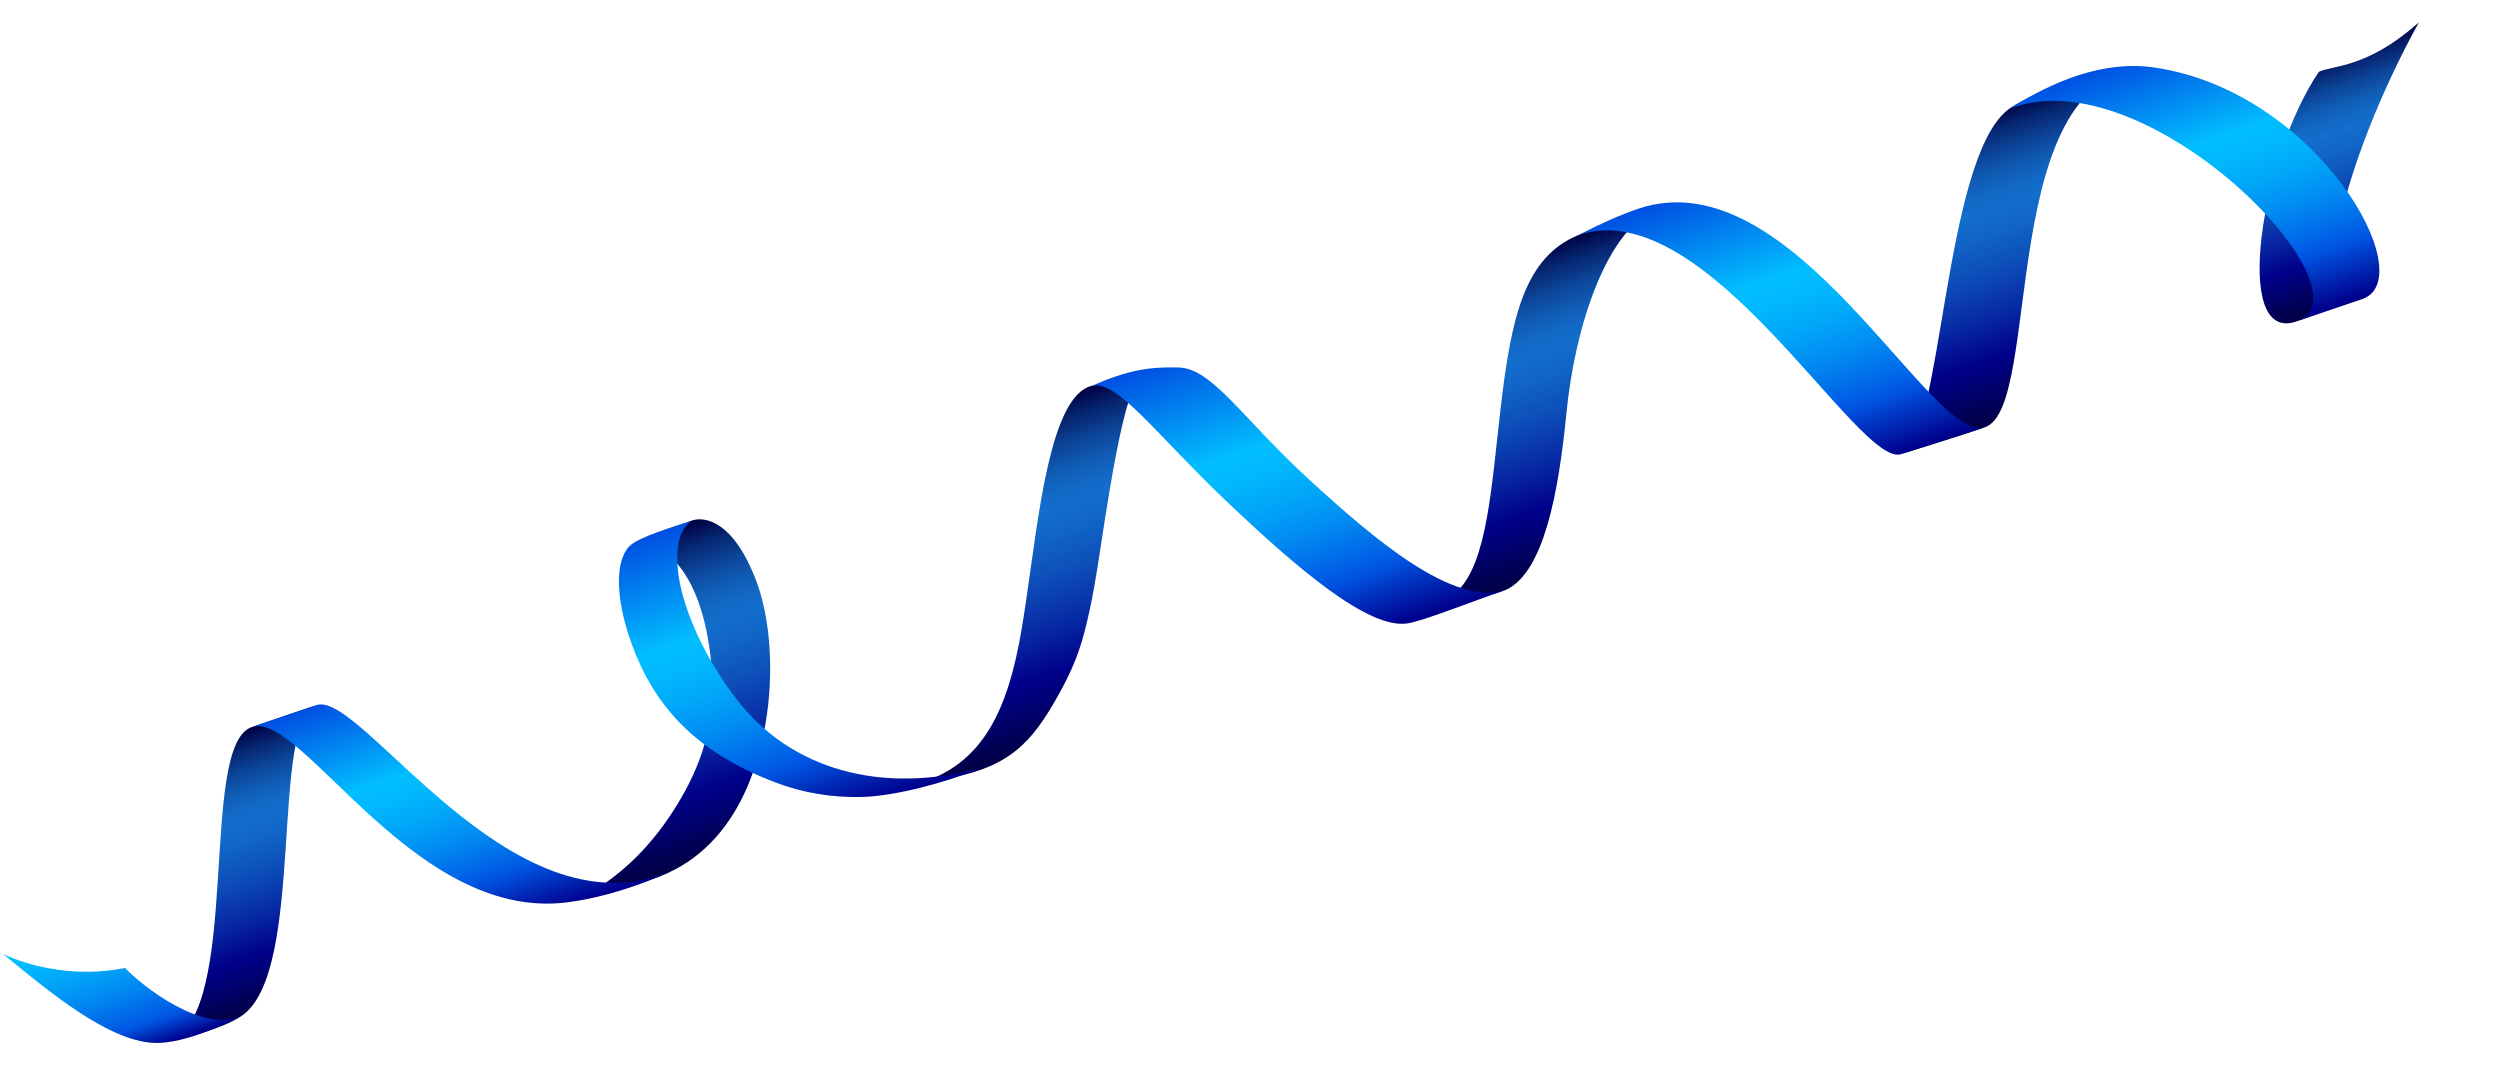
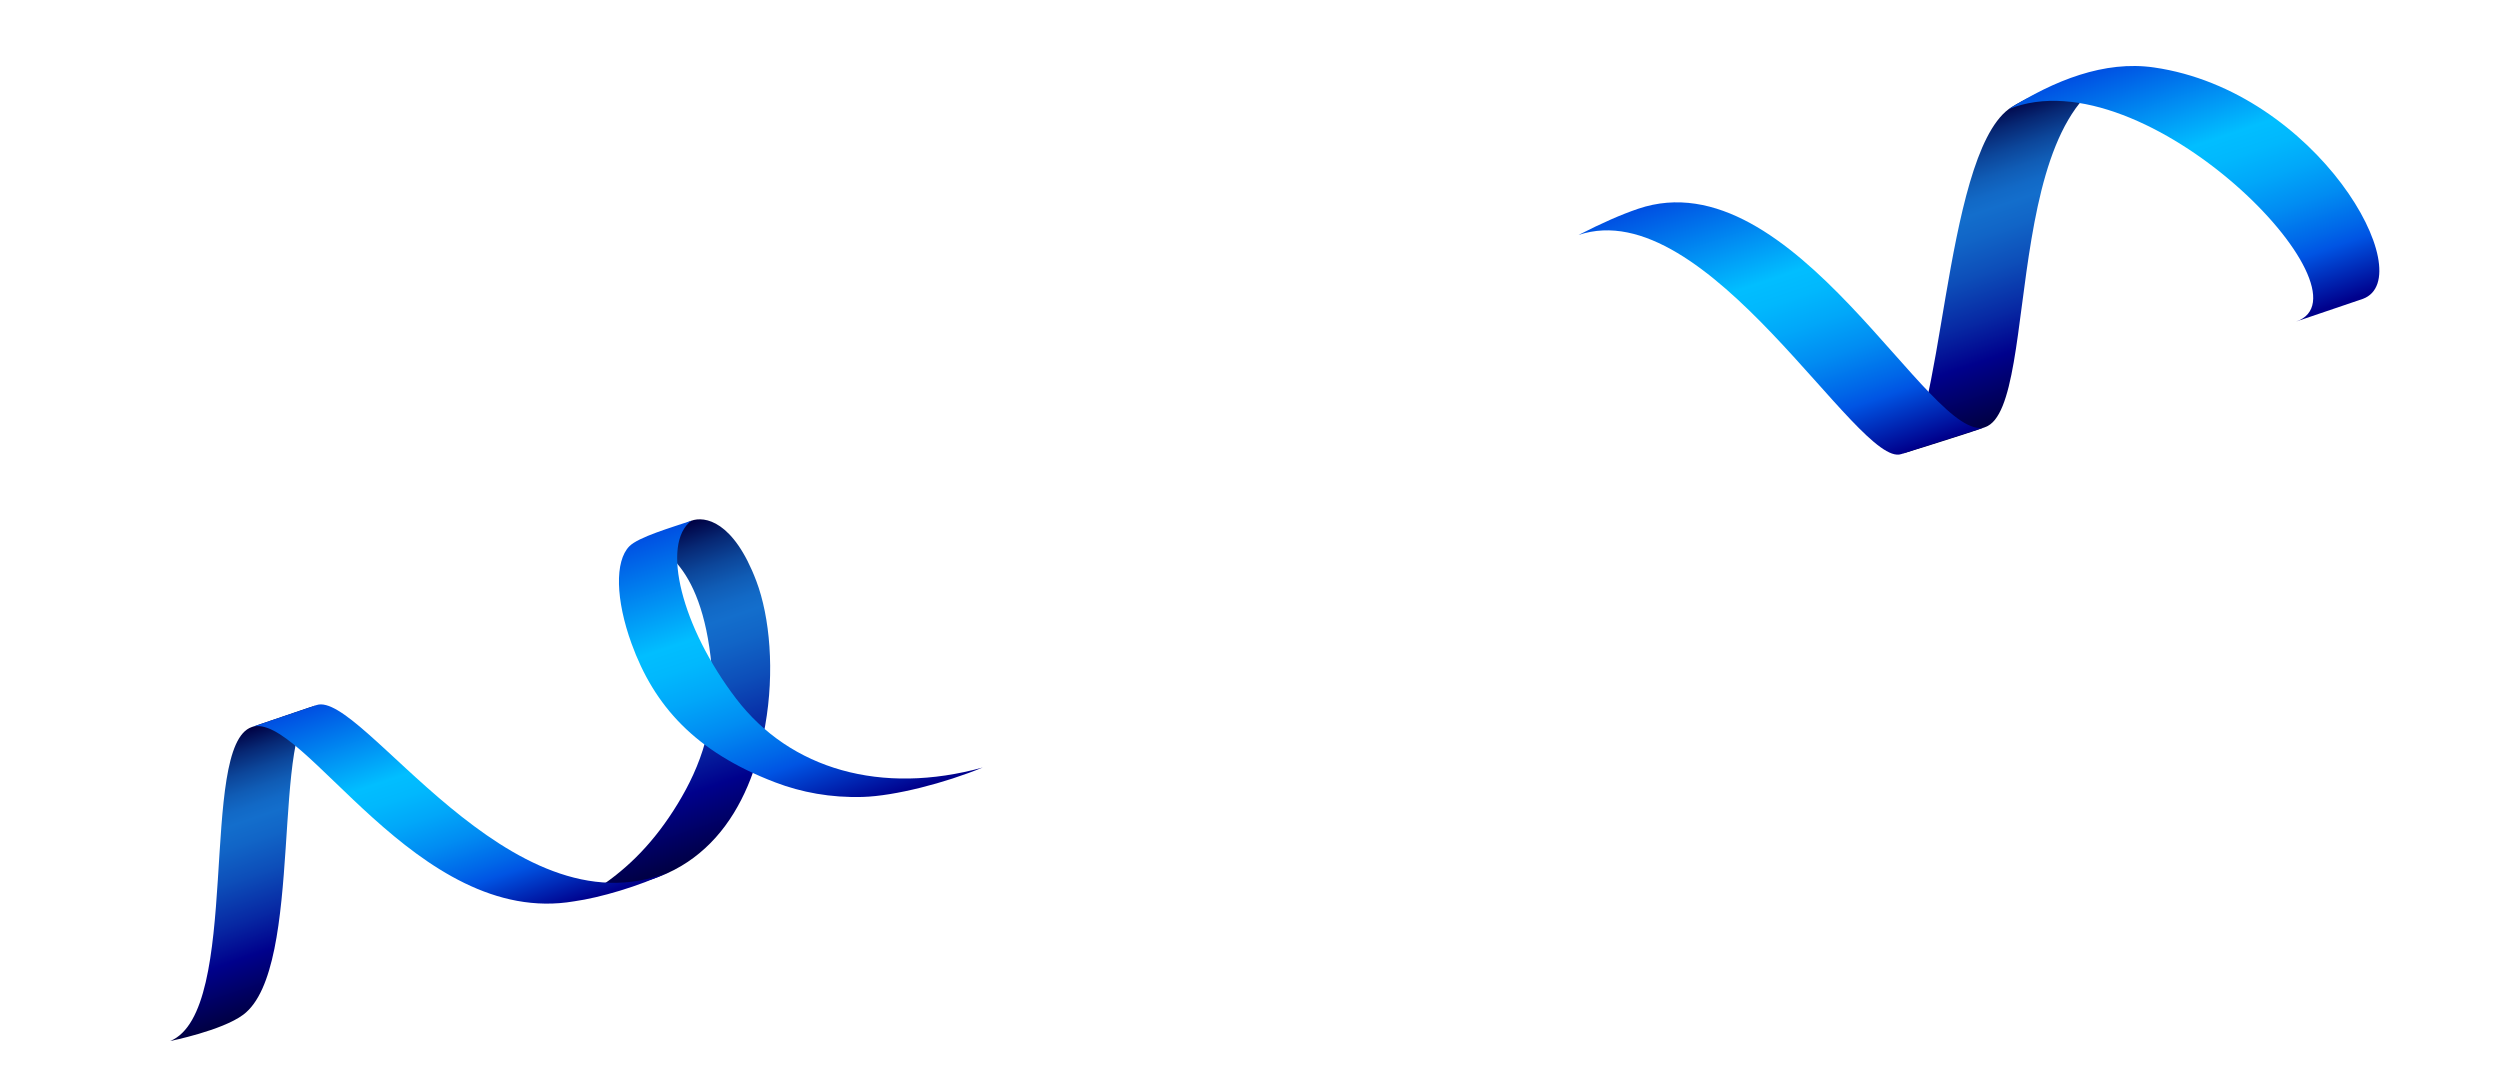
<svg xmlns="http://www.w3.org/2000/svg" width="722" height="314" viewBox="0 0 722 314" fill="none">
  <path d="M72.716 209.972C57.222 215.233 69.927 292.132 49.143 300.651C49.143 300.651 64.093 297.647 70.24 293.054C88.246 279.604 77.866 208.224 91.419 203.621C91.419 203.621 80.019 207.492 72.716 209.972Z" fill="url(#paint0_linear_1461_5040)" />
  <path d="M172.734 256.443C203.284 255.842 216.691 233.804 220.993 209.488C223.733 194.005 222.362 178.206 218.429 167.813C211.827 150.374 203.478 148.986 199.661 150.382C197.751 151.079 196.249 152.369 195.462 154.391C194.676 156.409 194.605 159.16 195.564 162.782C197.777 165.351 199.908 168.891 201.659 173.714C203.414 178.539 204.791 184.646 205.502 192.352C207.003 208.616 202.354 221.242 195.722 232.136C189.092 243.029 181.501 250.687 172.734 256.443Z" fill="url(#paint1_linear_1461_5040)" />
-   <path d="M267.417 225.546C289.572 223.395 296.899 215.702 304.165 203.347C311.43 190.99 312.882 184.284 314.634 176.466C316.385 168.65 317.643 159.158 319.133 149.776C320.625 140.393 323.516 122.704 326.201 115.304C326.201 115.304 326.201 115.304 325.086 113.42C323.972 111.535 321.352 110.005 315.332 111.418C303.289 114.242 299.917 149.333 296.441 172.721C296.196 174.37 295.948 176.039 295.689 177.724C292.297 199.923 286.591 218.833 267.417 225.546Z" fill="url(#paint2_linear_1461_5040)" />
-   <path d="M455.834 67.881C440.349 74.266 436.447 91.45 433.387 117.846C430.667 141.304 429.463 162.067 421.099 170.513C421.099 170.513 421.995 171.483 424.176 171.942C426.359 172.405 429.829 172.357 434.981 170.322C445.84 165.22 450.12 142.454 452.417 119.039C454.754 95.228 463.788 65.173 479.807 59.733C479.227 59.076 458.35 66.843 455.834 67.881Z" fill="url(#paint3_linear_1461_5040)" />
  <path d="M580.099 31.522C561.084 45.812 560.931 128.263 549.067 131.15C549.067 131.15 568.896 125.041 573.298 123.358C590.276 117.593 575.784 18.813 622.064 19.481C603.335 19.051 584.035 28.563 580.099 31.522Z" fill="url(#paint4_linear_1461_5040)" />
-   <path d="M669.701 20.734C652.988 45.287 644.495 99.216 663.094 92.866C663.094 92.866 666.302 91.742 670.267 90.208C674.232 88.673 678.956 86.726 681.986 85.075C665.856 92.074 676.011 47.413 698.581 6.438C683.637 19.78 673.792 18.793 669.701 20.734Z" fill="url(#paint5_linear_1461_5040)" />
  <path d="M580.102 31.521C619.59 15.486 686.867 84.795 663.097 92.866C663.097 92.866 676.511 88.311 682.429 86.302C699.283 79.974 669.196 26.282 622.067 19.48C607.736 17.411 593.319 23.195 580.102 31.521Z" fill="url(#paint6_linear_1461_5040)" />
  <path d="M473.096 60.295C468.121 61.985 462.628 64.411 455.837 67.88C493.071 55.237 536.721 135.34 549.072 131.146C555.208 129.063 570.438 124.328 573.303 123.355C557.703 128.654 517.984 45.053 473.096 60.295Z" fill="url(#paint7_linear_1461_5040)" />
-   <path d="M340.486 106.136C336.179 105.997 332.425 106.205 328.481 107.003C324.54 107.805 320.408 109.194 315.338 111.417C322.737 109.705 333.711 125.288 354.138 144.7C374.564 164.112 395.211 181.794 406.51 180.037C411.028 179.333 424.693 173.862 434.981 170.325C419.852 175.462 396.683 155.594 377.688 138.135C358.695 120.678 350.114 106.45 340.486 106.136Z" fill="url(#paint8_linear_1461_5040)" />
  <path d="M223.879 225.944C231.453 228.835 239.878 230.418 249.13 230.157C258.381 229.893 272.943 226.136 283.819 221.652C254.6 229.722 228.251 222.269 212.583 201.752C196.916 181.235 190.776 157.037 199.661 150.384C193.689 152.412 184.34 155.127 181.75 157.77C177.509 162.099 177.805 173.228 182.387 185.862C188.901 203.837 200.759 217.122 223.879 225.944Z" fill="url(#paint9_linear_1461_5040)" />
  <path d="M91.418 203.624C89.62 204.234 77.4 208.384 72.715 209.975C87.336 205.01 120.301 268.095 165.834 260.299C169.498 259.786 174.172 258.707 179.013 257.239C183.854 255.77 188.859 253.912 193.189 251.839C147.176 270.5 104.36 199.229 91.418 203.624Z" fill="url(#paint10_linear_1461_5040)" />
-   <path d="M36.142 279.545C40.794 284.565 59.286 299.231 70.24 293.055C70.24 293.055 66.847 294.968 62.085 296.942C57.322 298.914 51.193 301.038 45.724 301.198C32.087 301.603 13.485 285.844 0.891 275.508C0.891 275.51 16.352 283.503 36.142 279.545Z" fill="url(#paint11_linear_1461_5040)" />
  <defs>
    <linearGradient id="paint0_linear_1461_5040" x1="83.112" y1="289.922" x2="57.696" y2="215.073" gradientUnits="userSpaceOnUse">
      <stop stop-color="#000042" />
      <stop offset="0.21" stop-color="#00018C" />
      <stop offset="0.339" stop-color="#0728A3" />
      <stop offset="0.488" stop-color="#0D4EB9" />
      <stop offset="0.608" stop-color="#1165C7" />
      <stop offset="0.683" stop-color="#136ECC" />
      <stop offset="0.727" stop-color="#1269C6" />
      <stop offset="0.785" stop-color="#105CB5" />
      <stop offset="0.851" stop-color="#0C469A" />
      <stop offset="0.923" stop-color="#072874" />
      <stop offset="0.999" stop-color="#000143" />
      <stop offset="1" stop-color="#000042" />
    </linearGradient>
    <linearGradient id="paint1_linear_1461_5040" x1="207.567" y1="247.386" x2="177.216" y2="158.003" gradientUnits="userSpaceOnUse">
      <stop stop-color="#000042" />
      <stop offset="0.21" stop-color="#00018C" />
      <stop offset="0.339" stop-color="#0728A3" />
      <stop offset="0.488" stop-color="#0D4EB9" />
      <stop offset="0.608" stop-color="#1165C7" />
      <stop offset="0.683" stop-color="#136ECC" />
      <stop offset="0.727" stop-color="#1269C6" />
      <stop offset="0.785" stop-color="#105CB5" />
      <stop offset="0.851" stop-color="#0C469A" />
      <stop offset="0.923" stop-color="#072874" />
      <stop offset="0.999" stop-color="#000143" />
      <stop offset="1" stop-color="#000042" />
    </linearGradient>
    <linearGradient id="paint2_linear_1461_5040" x1="311.21" y1="212.833" x2="280.75" y2="123.128" gradientUnits="userSpaceOnUse">
      <stop stop-color="#000042" />
      <stop offset="0.21" stop-color="#00018C" />
      <stop offset="0.339" stop-color="#0728A3" />
      <stop offset="0.488" stop-color="#0D4EB9" />
      <stop offset="0.608" stop-color="#1165C7" />
      <stop offset="0.683" stop-color="#136ECC" />
      <stop offset="0.727" stop-color="#1269C6" />
      <stop offset="0.785" stop-color="#105CB5" />
      <stop offset="0.851" stop-color="#0C469A" />
      <stop offset="0.923" stop-color="#072874" />
      <stop offset="0.999" stop-color="#000143" />
      <stop offset="1" stop-color="#000042" />
    </linearGradient>
    <linearGradient id="paint3_linear_1461_5040" x1="465.673" y1="159.948" x2="436.495" y2="74.019" gradientUnits="userSpaceOnUse">
      <stop stop-color="#000042" />
      <stop offset="0.21" stop-color="#00018C" />
      <stop offset="0.339" stop-color="#0728A3" />
      <stop offset="0.488" stop-color="#0D4EB9" />
      <stop offset="0.608" stop-color="#1165C7" />
      <stop offset="0.683" stop-color="#136ECC" />
      <stop offset="0.727" stop-color="#1269C6" />
      <stop offset="0.785" stop-color="#105CB5" />
      <stop offset="0.851" stop-color="#0C469A" />
      <stop offset="0.923" stop-color="#072874" />
      <stop offset="0.999" stop-color="#000143" />
      <stop offset="1" stop-color="#000042" />
    </linearGradient>
    <linearGradient id="paint4_linear_1461_5040" x1="598.934" y1="114.688" x2="571.04" y2="32.541" gradientUnits="userSpaceOnUse">
      <stop stop-color="#000042" />
      <stop offset="0.21" stop-color="#00018C" />
      <stop offset="0.339" stop-color="#0728A3" />
      <stop offset="0.488" stop-color="#0D4EB9" />
      <stop offset="0.608" stop-color="#1165C7" />
      <stop offset="0.683" stop-color="#136ECC" />
      <stop offset="0.727" stop-color="#1269C6" />
      <stop offset="0.785" stop-color="#105CB5" />
      <stop offset="0.851" stop-color="#0C469A" />
      <stop offset="0.923" stop-color="#072874" />
      <stop offset="0.999" stop-color="#000143" />
      <stop offset="1" stop-color="#000042" />
    </linearGradient>
    <linearGradient id="paint5_linear_1461_5040" x1="688.834" y1="84.126" x2="666.189" y2="17.437" gradientUnits="userSpaceOnUse">
      <stop stop-color="#000042" />
      <stop offset="0.21" stop-color="#00018C" />
      <stop offset="0.339" stop-color="#0728A3" />
      <stop offset="0.488" stop-color="#0D4EB9" />
      <stop offset="0.608" stop-color="#1165C7" />
      <stop offset="0.683" stop-color="#136ECC" />
      <stop offset="0.727" stop-color="#1269C6" />
      <stop offset="0.785" stop-color="#105CB5" />
      <stop offset="0.851" stop-color="#0C469A" />
      <stop offset="0.923" stop-color="#072874" />
      <stop offset="0.999" stop-color="#000143" />
      <stop offset="1" stop-color="#000042" />
    </linearGradient>
    <linearGradient id="paint6_linear_1461_5040" x1="620.645" y1="14.803" x2="648.801" y2="97.721" gradientUnits="userSpaceOnUse">
      <stop stop-color="#004FE2" />
      <stop offset="0.344" stop-color="#01BEFF" />
      <stop offset="0.419" stop-color="#01B8FD" />
      <stop offset="0.519" stop-color="#01A7F9" />
      <stop offset="0.633" stop-color="#018CF2" />
      <stop offset="0.756" stop-color="#0066E8" />
      <stop offset="0.806" stop-color="#0054E3" />
      <stop offset="0.976" stop-color="#000793" />
      <stop offset="0.989" stop-color="#00018C" />
    </linearGradient>
    <linearGradient id="paint7_linear_1461_5040" x1="499.528" y1="51.321" x2="529.087" y2="138.371" gradientUnits="userSpaceOnUse">
      <stop stop-color="#004FE2" />
      <stop offset="0.344" stop-color="#01BEFF" />
      <stop offset="0.419" stop-color="#01B8FD" />
      <stop offset="0.519" stop-color="#01A7F9" />
      <stop offset="0.633" stop-color="#018CF2" />
      <stop offset="0.756" stop-color="#0066E8" />
      <stop offset="0.806" stop-color="#0054E3" />
      <stop offset="0.976" stop-color="#000793" />
      <stop offset="0.989" stop-color="#00018C" />
    </linearGradient>
    <linearGradient id="paint8_linear_1461_5040" x1="359.897" y1="95.921" x2="390.437" y2="185.862" gradientUnits="userSpaceOnUse">
      <stop stop-color="#004FE2" />
      <stop offset="0.344" stop-color="#01BEFF" />
      <stop offset="0.419" stop-color="#01B8FD" />
      <stop offset="0.519" stop-color="#01A7F9" />
      <stop offset="0.633" stop-color="#018CF2" />
      <stop offset="0.756" stop-color="#0066E8" />
      <stop offset="0.806" stop-color="#0054E3" />
      <stop offset="0.976" stop-color="#000793" />
      <stop offset="0.989" stop-color="#00018C" />
    </linearGradient>
    <linearGradient id="paint9_linear_1461_5040" x1="213.371" y1="145.675" x2="243.858" y2="235.461" gradientUnits="userSpaceOnUse">
      <stop stop-color="#004FE2" />
      <stop offset="0.344" stop-color="#01BEFF" />
      <stop offset="0.419" stop-color="#01B8FD" />
      <stop offset="0.519" stop-color="#01A7F9" />
      <stop offset="0.633" stop-color="#018CF2" />
      <stop offset="0.756" stop-color="#0066E8" />
      <stop offset="0.806" stop-color="#0054E3" />
      <stop offset="0.976" stop-color="#000793" />
      <stop offset="0.989" stop-color="#00018C" />
    </linearGradient>
    <linearGradient id="paint10_linear_1461_5040" x1="120.352" y1="193.8" x2="145.752" y2="268.603" gradientUnits="userSpaceOnUse">
      <stop stop-color="#004FE2" />
      <stop offset="0.344" stop-color="#01BEFF" />
      <stop offset="0.419" stop-color="#01B8FD" />
      <stop offset="0.519" stop-color="#01A7F9" />
      <stop offset="0.633" stop-color="#018CF2" />
      <stop offset="0.756" stop-color="#0066E8" />
      <stop offset="0.806" stop-color="#0054E3" />
      <stop offset="0.976" stop-color="#000793" />
      <stop offset="0.989" stop-color="#00018C" />
    </linearGradient>
    <linearGradient id="paint11_linear_1461_5040" x1="29.308" y1="265.86" x2="42.22" y2="303.886" gradientUnits="userSpaceOnUse">
      <stop stop-color="#01BEFF" />
      <stop offset="0.132" stop-color="#01B8FD" />
      <stop offset="0.306" stop-color="#01A7F9" />
      <stop offset="0.504" stop-color="#018CF2" />
      <stop offset="0.718" stop-color="#0066E8" />
      <stop offset="0.806" stop-color="#0054E3" />
      <stop offset="0.976" stop-color="#000793" />
      <stop offset="0.989" stop-color="#00018C" />
    </linearGradient>
  </defs>
</svg>